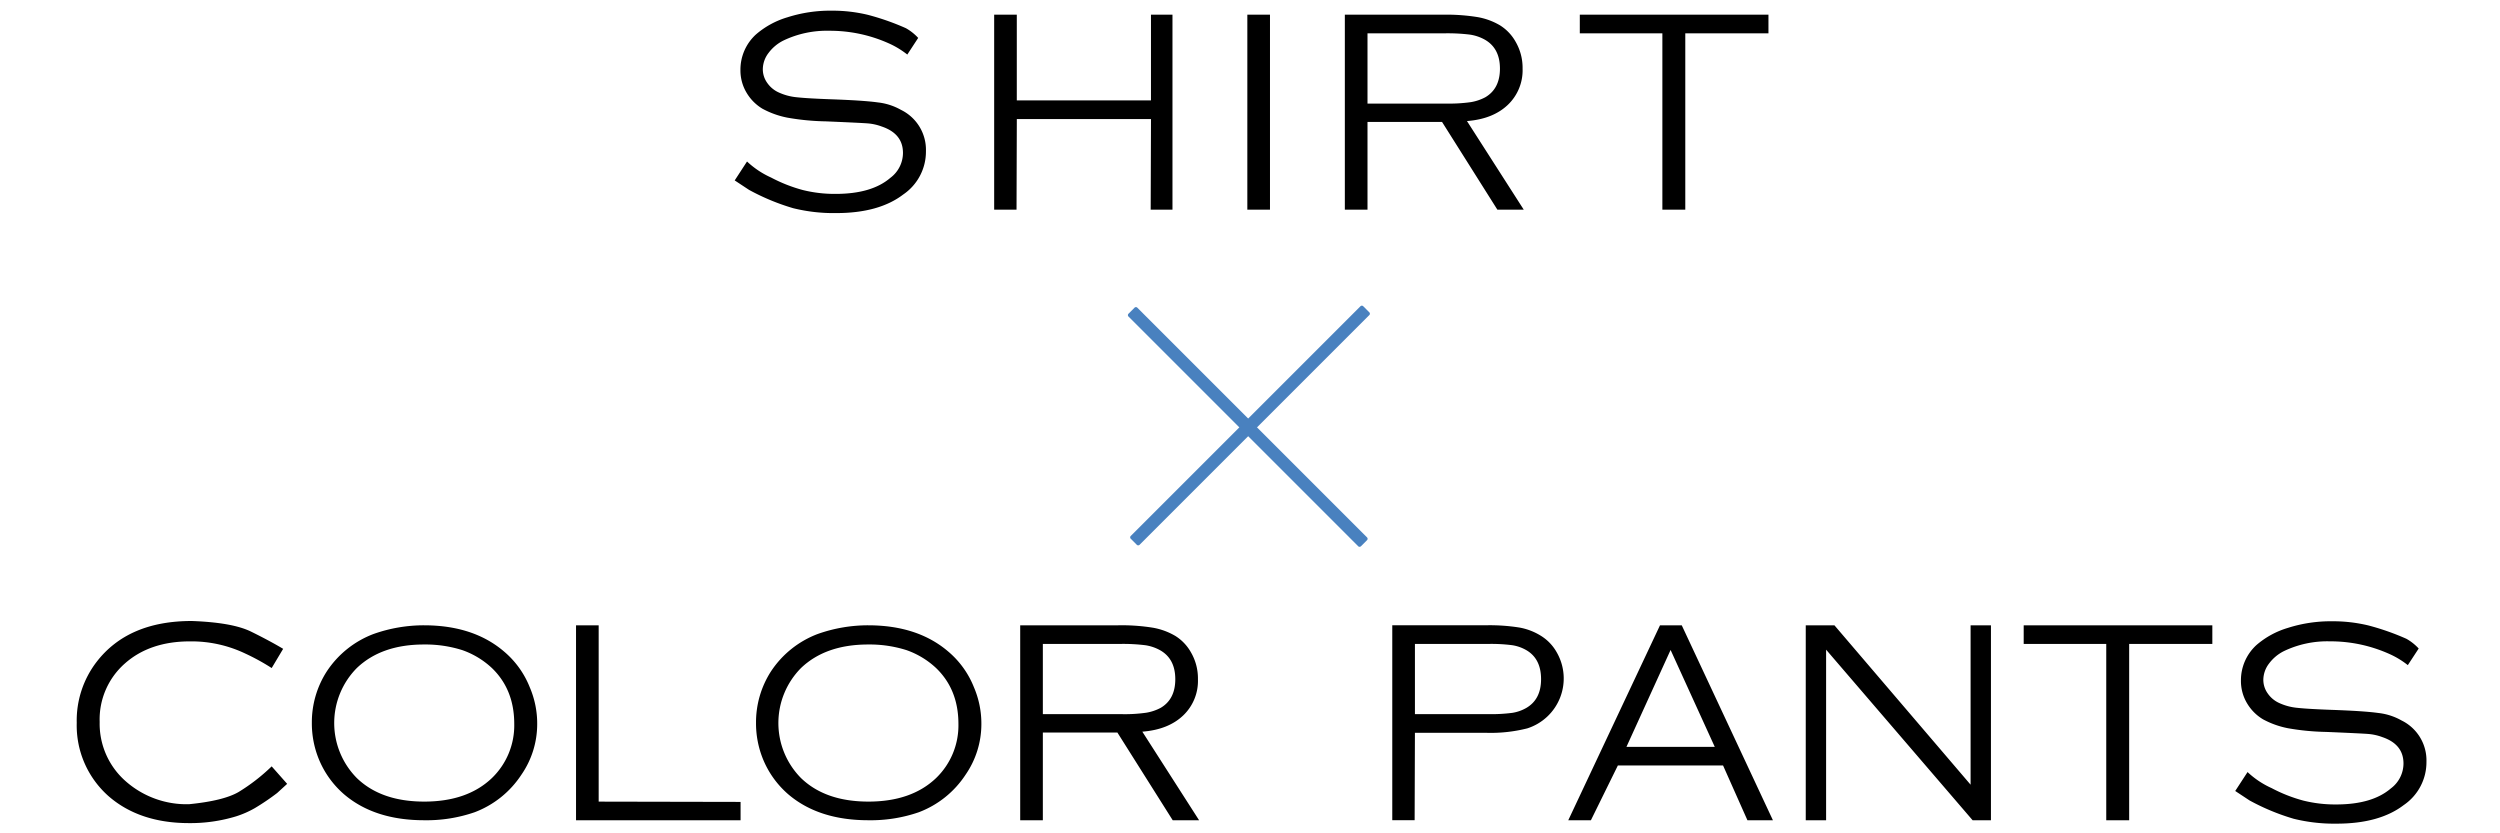
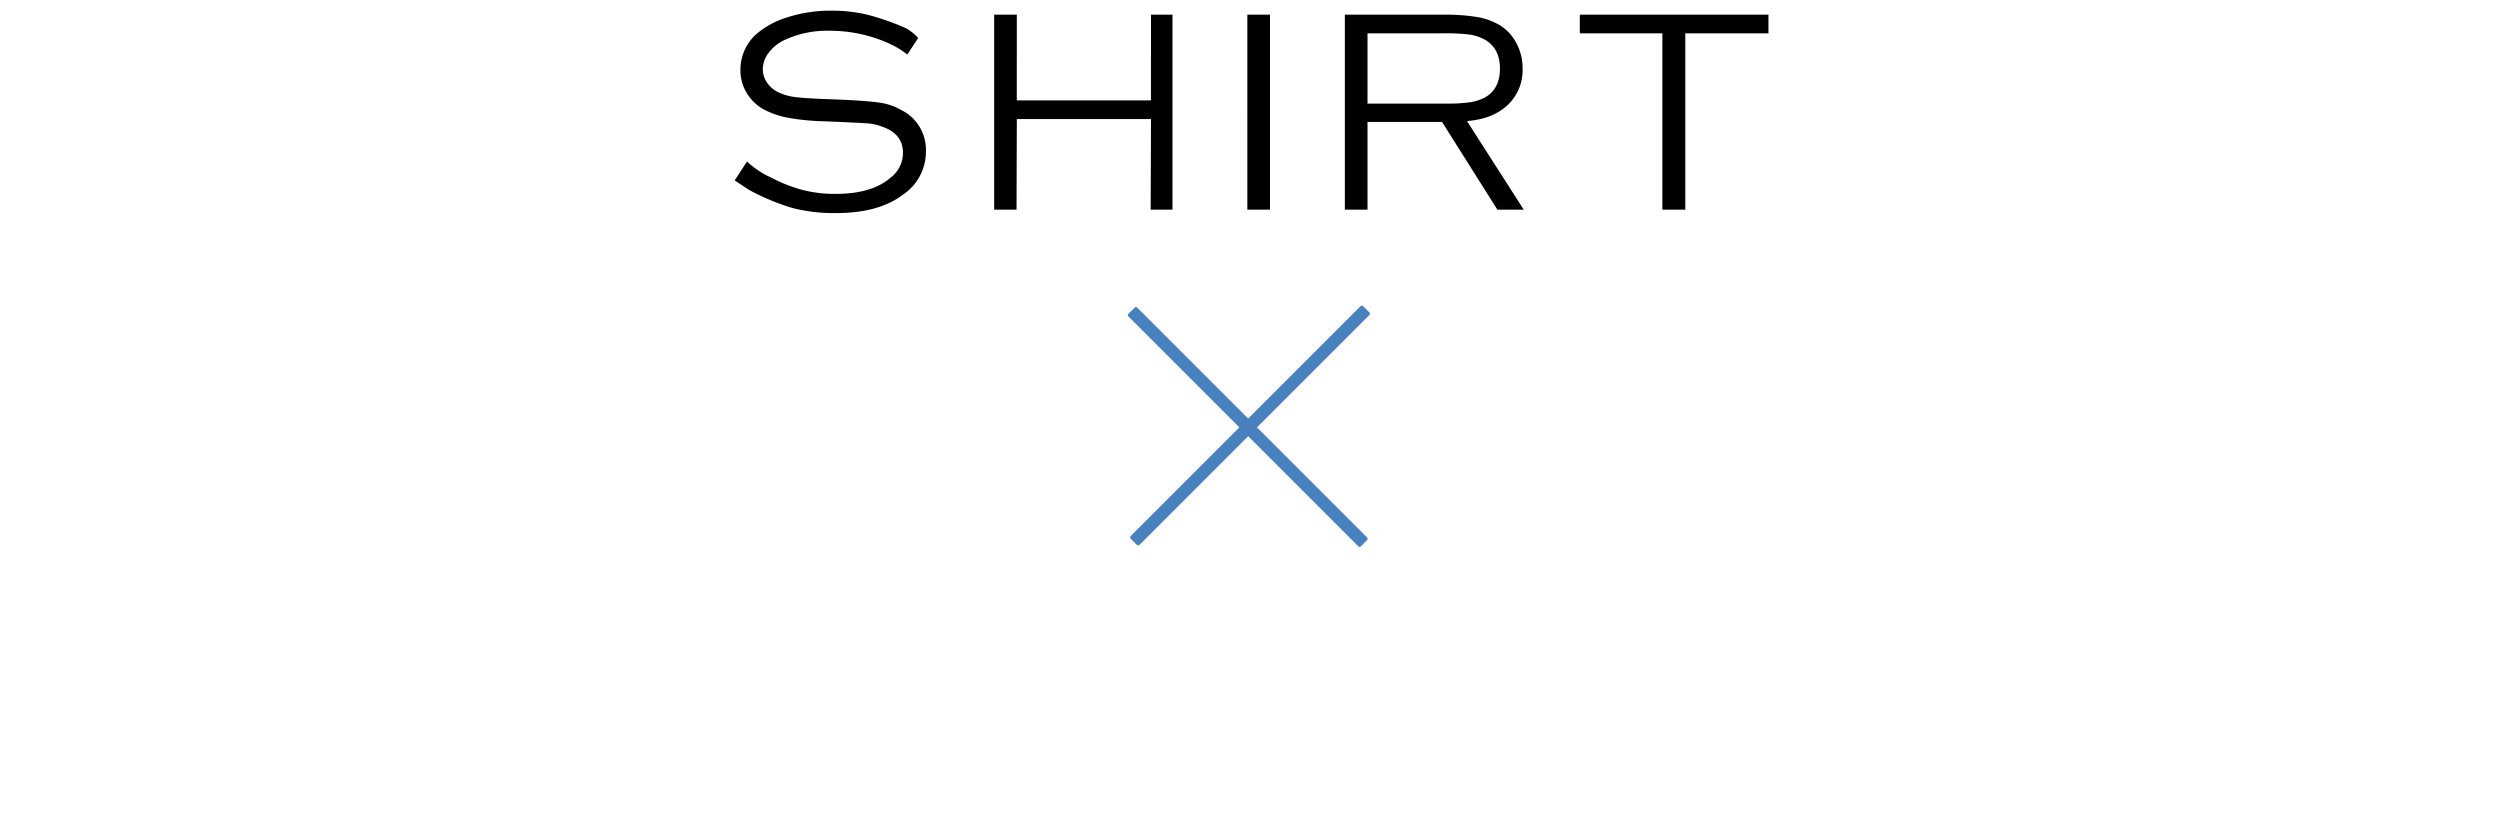
<svg xmlns="http://www.w3.org/2000/svg" id="グループ_1_のコピー" data-name="グループ 1 のコピー" width="600" height="200" viewBox="0 0 600 200">
  <defs>
    <style>
      .cls-1, .cls-2 {
        fill-rule: evenodd;
      }

      .cls-2 {
        fill: #4981bf;
      }
    </style>
  </defs>
  <path id="SHIRT" class="cls-1" d="M220.364,9.1a11.917,11.917,0,0,0-2.959-2.339,59.5,59.5,0,0,0-9.116-3.2,36.156,36.156,0,0,0-8.7-1A33.789,33.789,0,0,0,188.99,4.148a20.378,20.378,0,0,0-7.569,4.128,11.438,11.438,0,0,0-3.715,8.532,10.4,10.4,0,0,0,1.445,5.4A10.968,10.968,0,0,0,183,26.1a20.958,20.958,0,0,0,5.951,2.133,58.35,58.35,0,0,0,9.254.894q8.187,0.345,9.976.482a12.5,12.5,0,0,1,3.441.757q5.09,1.721,5.091,6.33a7.492,7.492,0,0,1-3.027,5.986q-4.475,3.854-13.142,3.853a31.584,31.584,0,0,1-7.878-.929,36.371,36.371,0,0,1-7.6-2.993,20.972,20.972,0,0,1-5.78-3.853L176.33,43.3l3.44,2.27a53.441,53.441,0,0,0,10.6,4.4,40.469,40.469,0,0,0,10.32,1.17q10.251,0,16.1-4.472a12.442,12.442,0,0,0,5.435-10.389,10.659,10.659,0,0,0-5.986-9.908,14.463,14.463,0,0,0-5.538-1.789q-3.407-.48-11.318-0.757-5.643-.206-8.153-0.482a13.357,13.357,0,0,1-4.369-1.17,6.674,6.674,0,0,1-2.718-2.27,5.6,5.6,0,0,1-1.067-3.3,6.5,6.5,0,0,1,1.342-3.853,10.03,10.03,0,0,1,3.612-3.027,24.078,24.078,0,0,1,11.009-2.339,34.506,34.506,0,0,1,14.586,3.165,20.876,20.876,0,0,1,4.128,2.546Zm55.8,41.213h5.229V3.528h-5.161V24.1h-32.2V3.528H238.6V50.314h5.367l0.069-21.742h32.2Zm28.632,0V3.528h-5.436V50.314H304.8Zm41.291-21.054,13.279,21.054h6.33l-13.623-21.26q6.192-.481,9.77-3.853a11.465,11.465,0,0,0,3.578-8.738,12.431,12.431,0,0,0-1.652-6.4,10.932,10.932,0,0,0-3.784-3.991,16,16,0,0,0-5.332-1.961,46.836,46.836,0,0,0-8.359-.585H322.762V50.314H328.2V29.261h17.889ZM328.2,8h18.44a43.684,43.684,0,0,1,6.157.31,10.467,10.467,0,0,1,3.544,1.2q3.645,2.064,3.646,6.949,0,4.817-3.509,6.88A11.266,11.266,0,0,1,353,24.513a36.86,36.86,0,0,1-5.883.344H328.2V8Zm96.229,0V3.528H379.153V8h19.816V50.314h5.5V8h19.953Z" />
  <path id="長方形_1" data-name="長方形 1" class="cls-2" d="M271.383,128.629L326.512,73.5a0.473,0.473,0,0,1,.668,0l1.453,1.454a0.471,0.471,0,0,1,0,.668L273.5,130.75a0.47,0.47,0,0,1-.667,0l-1.454-1.453A0.473,0.473,0,0,1,271.383,128.629Z" />
  <path id="長方形_1_のコピー" data-name="長方形 1 のコピー" class="cls-2" d="M328.085,128.973L272.958,73.845a0.473,0.473,0,0,0-.669,0L270.837,75.3a0.473,0.473,0,0,0,0,.669l55.127,55.127a0.473,0.473,0,0,0,.669,0l1.452-1.452A0.473,0.473,0,0,0,328.085,128.973Z" />
-   <path id="COLOR_PANTS" data-name="COLOR PANTS" class="cls-1" d="M60.248,151.586q-4.473-2.2-14.242-2.546-15.274,0-22.842,9.839a23.1,23.1,0,0,0-4.747,14.586,22.643,22.643,0,0,0,7.637,17.614q7.431,6.468,19.334,6.467A37.518,37.518,0,0,0,56.739,195.9a23.291,23.291,0,0,0,4.438-1.961,56.593,56.593,0,0,0,5.332-3.612l2.408-2.2-3.715-4.2a45.332,45.332,0,0,1-7.947,6.158q-3.612,2.1-11.868,2.924a22.061,22.061,0,0,1-15.205-5.5,18.343,18.343,0,0,1-6.261-14.242,17.864,17.864,0,0,1,6.055-14.036q5.986-5.3,15.618-5.3a29.99,29.99,0,0,1,13.21,2.89,52.557,52.557,0,0,1,6.4,3.509l2.752-4.61Q64.719,153.79,60.248,151.586Zm29.457,0.551a23.289,23.289,0,0,0-11.284,9.013,22.548,22.548,0,0,0-3.578,12.315,22.786,22.786,0,0,0,1.651,8.67,22.329,22.329,0,0,0,6.124,8.531q7.292,6.192,19.2,6.192a35.324,35.324,0,0,0,12.11-1.926,23.233,23.233,0,0,0,11.215-9.013,21.344,21.344,0,0,0,3.784-12.11,22.086,22.086,0,0,0-1.789-8.875,21.673,21.673,0,0,0-6.124-8.532q-7.362-6.328-19.264-6.33a36.08,36.08,0,0,0-12.041,2.065h0Zm21.329,3.921a20.106,20.106,0,0,1,7.018,4.266q5.367,5.16,5.367,13.417a17.561,17.561,0,0,1-5.367,13q-5.918,5.643-16.238,5.642t-16.168-5.642a18.77,18.77,0,0,1,0-26.42q5.916-5.64,16.1-5.642a29.29,29.29,0,0,1,9.288,1.376h0Zm32.647-5.986h-5.435v46.786h39.492v-4.4l-34.057-.069V150.072Zm52.626,2.065a23.286,23.286,0,0,0-11.283,9.013,22.544,22.544,0,0,0-3.578,12.315,22.782,22.782,0,0,0,1.651,8.67,22.33,22.33,0,0,0,6.124,8.531q7.291,6.192,19.2,6.192a35.322,35.322,0,0,0,12.109-1.926,23.233,23.233,0,0,0,11.215-9.013,21.344,21.344,0,0,0,3.784-12.11,22.086,22.086,0,0,0-1.789-8.875,21.673,21.673,0,0,0-6.124-8.532q-7.362-6.328-19.264-6.33a36.081,36.081,0,0,0-12.041,2.065h0Zm21.329,3.921a20.106,20.106,0,0,1,7.018,4.266q5.367,5.16,5.367,13.417a17.561,17.561,0,0,1-5.367,13q-5.917,5.643-16.237,5.642t-16.169-5.642a18.768,18.768,0,0,1,0-26.42q5.916-5.64,16.1-5.642a29.29,29.29,0,0,1,9.288,1.376h0Zm50.536,19.747,13.279,21.053h6.329L274.157,175.6q6.194-.48,9.77-3.853a11.462,11.462,0,0,0,3.578-8.738,12.428,12.428,0,0,0-1.651-6.4,10.927,10.927,0,0,0-3.784-3.991,16.033,16.033,0,0,0-5.332-1.961,46.861,46.861,0,0,0-8.36-.585h-23.53v46.786h5.435V175.805h17.889Zm-17.889-21.26h18.439a43.787,43.787,0,0,1,6.158.309,10.487,10.487,0,0,1,3.543,1.2q3.646,2.064,3.647,6.949,0,4.818-3.509,6.881a11.282,11.282,0,0,1-3.475,1.169,36.866,36.866,0,0,1-5.882.344H250.283V154.545Zm106.363,21.328a35.7,35.7,0,0,0,9.908-1.066,12.569,12.569,0,0,0,7.087-18.2,10.938,10.938,0,0,0-3.785-3.991,14.61,14.61,0,0,0-5.16-2,45.431,45.431,0,0,0-8.05-.551h-22.5v46.786h5.366l0.069-20.985h17.063Zm-17.063-21.328h17.545a39.449,39.449,0,0,1,5.848.309,9.727,9.727,0,0,1,3.371,1.2q3.51,2.064,3.509,6.949,0,4.818-3.509,6.881a9.725,9.725,0,0,1-3.4,1.2,39.567,39.567,0,0,1-5.814.309H339.583V154.545Zm79.8,42.313H425.5l-21.88-46.786H398.4l-22.016,46.786h5.435l6.467-13.141h25.251Zm-29.034-17.613,10.595-23.255,10.6,23.255H390.346Zm83.079,17.613h4.4V150.072h-4.885v38.255l-32.682-38.255h-6.88v46.786h4.885V155.921Zm57.533-42.313v-4.473H485.686v4.473H505.5v42.313h5.5V154.545h19.953Zm49.524,1.1a11.892,11.892,0,0,0-2.959-2.339,59.5,59.5,0,0,0-9.116-3.2,36.166,36.166,0,0,0-8.7-1,33.784,33.784,0,0,0-10.6,1.583,20.363,20.363,0,0,0-7.568,4.128,11.438,11.438,0,0,0-3.716,8.531,10.408,10.408,0,0,0,1.445,5.4,10.965,10.965,0,0,0,3.853,3.888,20.971,20.971,0,0,0,5.952,2.133,58.393,58.393,0,0,0,9.254.894q8.187,0.345,9.976.482a12.479,12.479,0,0,1,3.44.757q5.091,1.72,5.091,6.329a7.491,7.491,0,0,1-3.027,5.986q-4.473,3.855-13.141,3.853a31.54,31.54,0,0,1-7.878-.929,36.394,36.394,0,0,1-7.6-2.993,20.941,20.941,0,0,1-5.779-3.853l-2.959,4.541,3.44,2.271a53.472,53.472,0,0,0,10.6,4.4,40.446,40.446,0,0,0,10.32,1.17q10.251,0,16.1-4.472a12.443,12.443,0,0,0,5.436-10.389,10.661,10.661,0,0,0-5.986-9.908,14.468,14.468,0,0,0-5.539-1.789q-3.405-.48-11.318-0.757-5.641-.206-8.153-0.481a13.361,13.361,0,0,1-4.369-1.17,6.675,6.675,0,0,1-2.718-2.27,5.614,5.614,0,0,1-1.066-3.3,6.494,6.494,0,0,1,1.342-3.853,10.013,10.013,0,0,1,3.612-3.027,24.068,24.068,0,0,1,11.008-2.34,34.507,34.507,0,0,1,14.586,3.165,20.826,20.826,0,0,1,4.128,2.546Z" />
</svg>